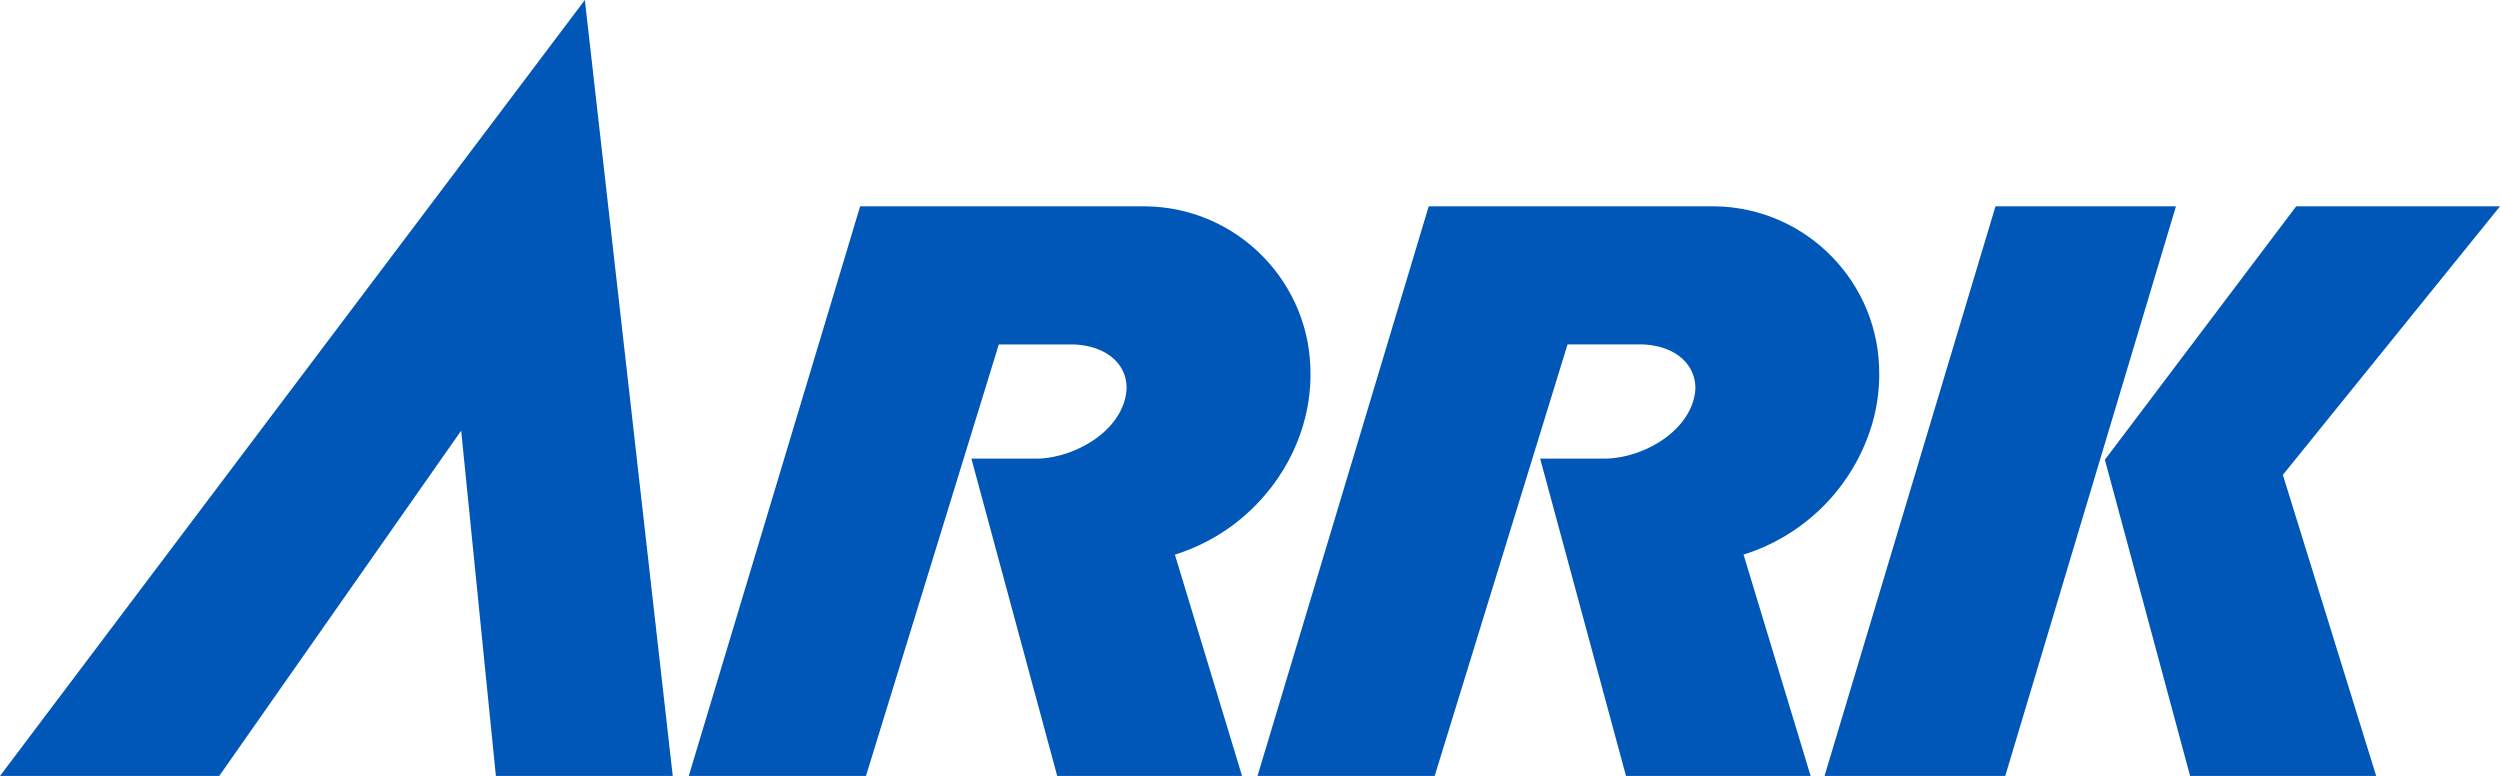
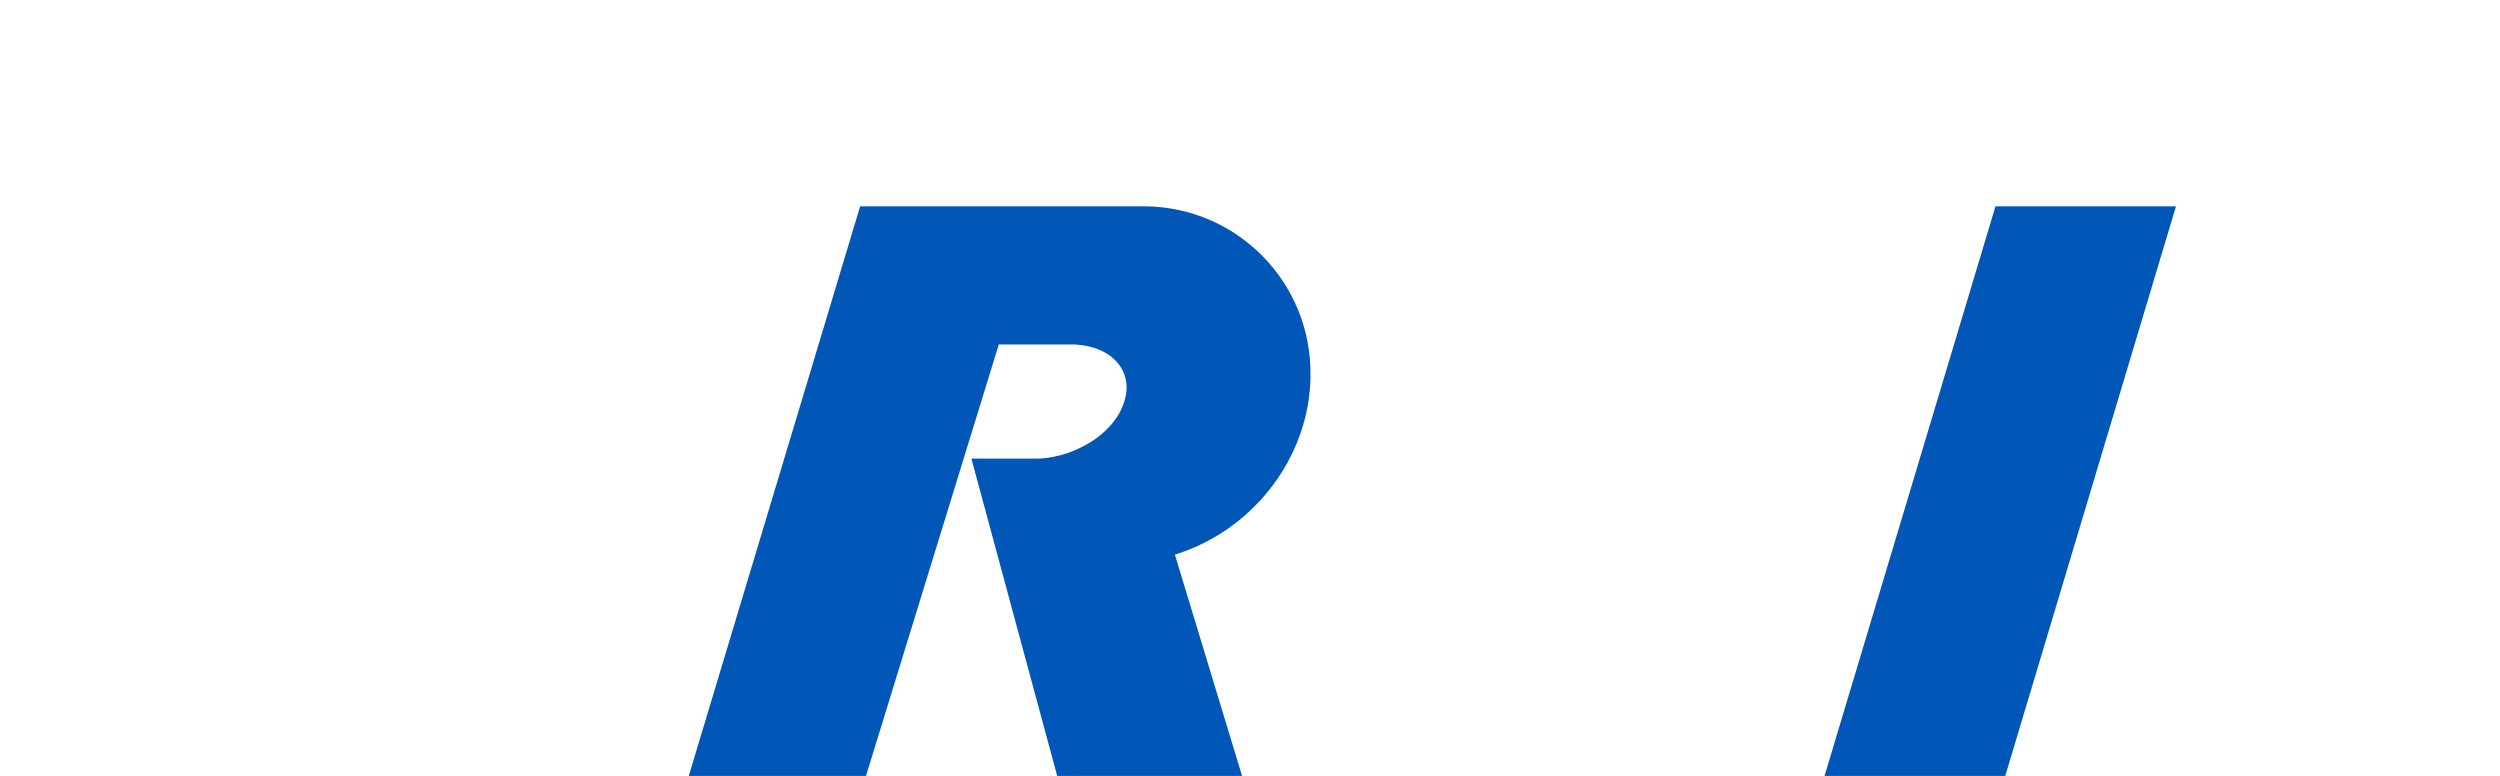
<svg xmlns="http://www.w3.org/2000/svg" version="1.1" id="レイヤー_1" x="0px" y="0px" viewBox="0 0 296.586 92.053" enable-background="new 0 0 296.586 92.053" xml:space="preserve">
  <g>
-     <polygon fill="#0057B8" points="259.82,92.053 249.712,54.539 272.405,24.48 296.586,24.48 270.826,56.334 281.896,92.053  " />
    <polygon fill="#0057B8" points="216.452,92.053 236.733,24.476 258.144,24.476 237.893,92.053  " />
-     <path fill="#0057B8" d="M192.898,92.053l-10.184-37.65h7.968c4.766-0.191,10.197-3.63,10.453-8.315   c0.015-2.715-2.127-4.968-6.087-5.227h-9.084l-15.762,51.192h-21.017l20.31-67.577h33.928c10.903,0.145,19.633,9.086,19.517,19.99   c0,0.092,0,0.184,0,0.278c-0.032,1.886-0.316,3.76-0.843,5.571c-2.194,7.375-7.91,13.177-15.252,15.48l7.956,26.258H192.898z" />
    <path fill="#0057B8" d="M125.42,92.053l-10.18-37.645h7.969c4.777-0.191,10.211-3.63,10.446-8.315   c0.054-2.715-2.116-4.968-6.073-5.227h-9.091l-15.757,51.187H81.712l20.329-67.574h33.918c10.899,0.152,19.622,9.091,19.508,19.99   c0,0.092,0,0.184,0,0.278c-0.03,1.885-0.312,3.758-0.84,5.568v0.015l0.007-0.007v-0.007c-0.906,3.102-2.465,5.974-4.573,8.424   c-2.821,3.315-6.523,5.763-10.678,7.06l7.968,26.254H125.42z" />
-     <polygon fill="#0057B8" points="58.828,92.053 54.71,51.092 26.009,92.053 0,92.053 69.383,0 79.811,92.053  " />
    <path fill="#0057B8" d="M222.938,44.747c-0.033,1.891-0.316,3.769-0.842,5.586C222.621,48.516,222.904,46.637,222.938,44.747z" />
-     <path fill="#0057B8" d="M155.47,44.747c-0.031,1.887-0.312,3.762-0.836,5.576c0.523-1.814,0.803-3.689,0.833-5.576H155.47z" />
-     <path fill="#0057B8" d="M222.939,44.469c0,0.092,0,0.184,0,0.278C222.939,44.654,222.939,44.561,222.939,44.469L222.939,44.469z" />
+     <path fill="#0057B8" d="M222.939,44.469c0,0.092,0,0.184,0,0.278C222.939,44.654,222.939,44.561,222.939,44.469L222.939,44.469" />
    <path fill="#0057B8" d="M155.472,44.469c0,0.092,0,0.184,0,0.278c-0.003-0.093-0.004-0.185-0.004-0.278H155.472z" />
  </g>
</svg>